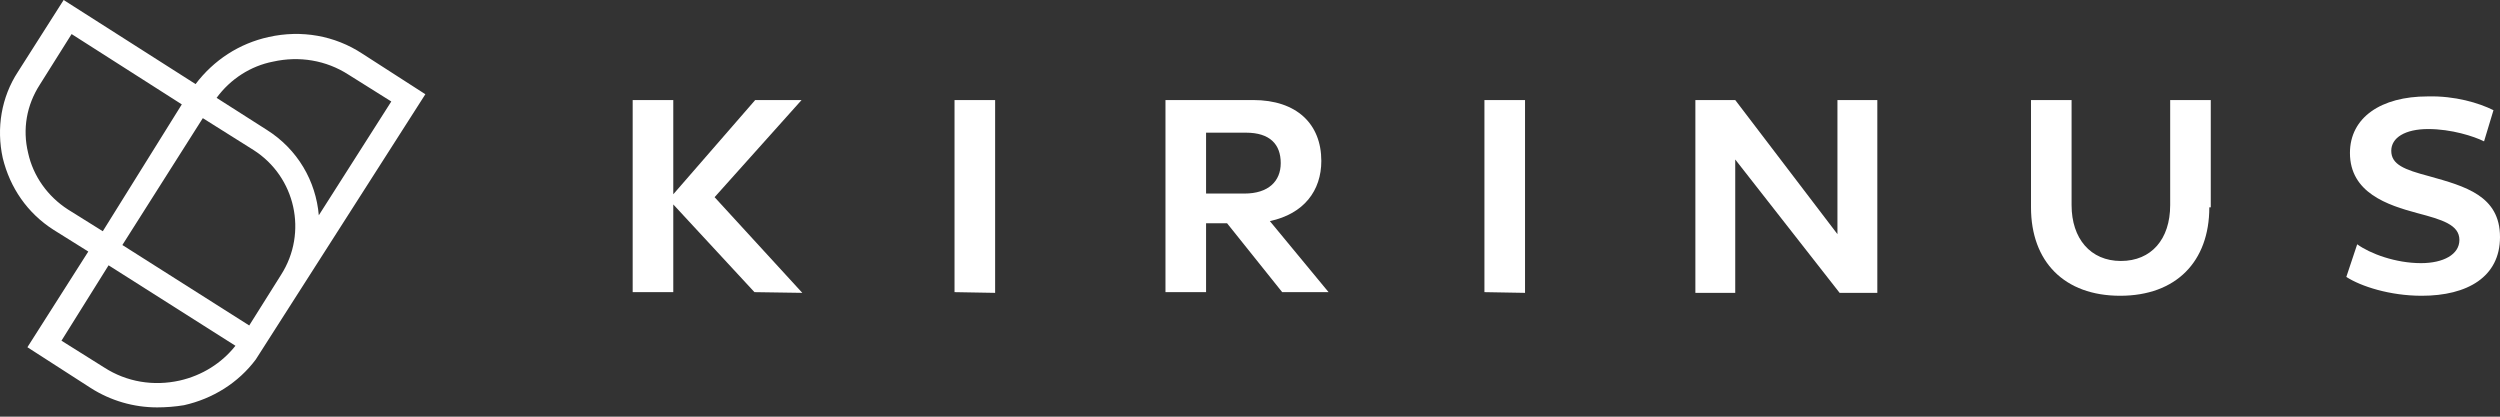
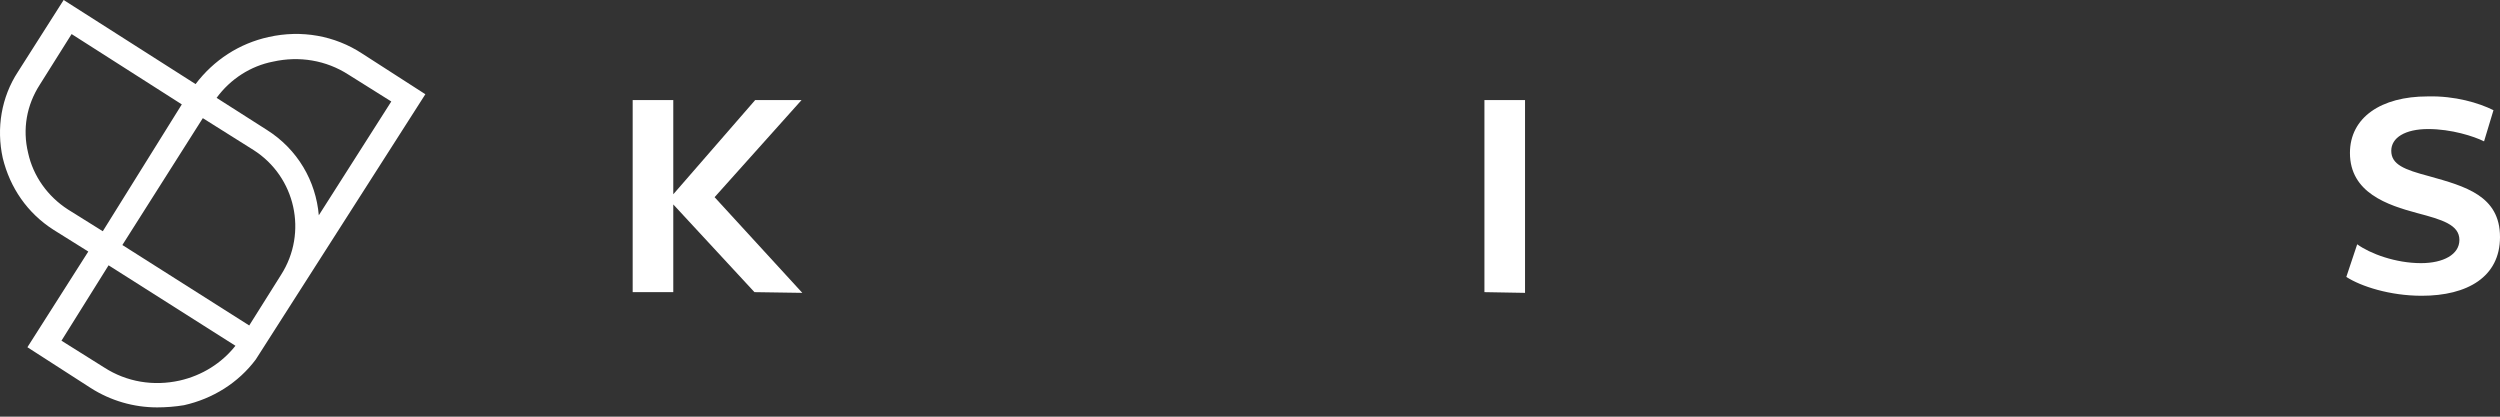
<svg xmlns="http://www.w3.org/2000/svg" width="180" height="30" viewBox="0 0 180 30" fill="none">
  <rect x="0" y="0" width="180" height="30" fill="#333333" stroke="none" />
  <path d="M54.321 21.034L48.476 14.719V21.034H45.553V7.203H48.476V13.988L54.374 7.203H57.714L51.451 14.197L57.766 21.086L54.321 21.034Z" fill="white" />
-   <path d="M68.726 21.034V7.203H71.649V21.086L68.726 21.034Z" fill="white" />
-   <path d="M92.317 21.034L88.35 16.076H86.837V21.034H83.914V7.203H90.229C93.361 7.203 95.135 8.925 95.135 11.587C95.135 13.727 93.883 15.397 91.43 15.919L95.657 21.034H92.317ZM86.837 13.936H89.603C91.326 13.936 92.213 13.049 92.213 11.744C92.213 10.387 91.43 9.552 89.707 9.552H86.837V13.936Z" fill="white" />
  <path d="M106.879 21.034V7.203H109.802V21.086L106.879 21.034Z" fill="white" />
-   <path d="M135.167 7.203V21.086H132.453L124.937 11.483V21.086H122.067V7.203H124.937L132.296 16.859V7.203H135.167Z" fill="white" />
-   <path d="M159.071 14.928C159.071 18.842 156.67 21.295 152.651 21.295C148.633 21.295 146.232 18.842 146.232 14.928V7.203H149.154V14.771C149.154 17.172 150.511 18.79 152.704 18.79C154.896 18.79 156.253 17.224 156.253 14.771V7.203H159.175V14.928H159.071Z" fill="white" />
  <path d="M179.53 7.934L178.852 10.178C178.121 9.813 176.503 9.291 174.833 9.291C173.163 9.291 172.171 9.917 172.171 10.857C172.171 11.848 173.111 12.213 174.885 12.683C177.495 13.414 180 14.092 180 17.067C180 19.938 177.651 21.295 174.363 21.295C172.067 21.295 169.979 20.616 168.935 19.938L169.718 17.589C170.658 18.268 172.484 18.946 174.311 18.946C175.929 18.946 177.077 18.32 177.077 17.276C177.077 16.18 175.825 15.815 174.05 15.345C171.91 14.771 169.196 13.884 169.196 11.013C169.196 8.456 171.441 6.942 174.781 6.942C176.764 6.89 178.486 7.412 179.53 7.934Z" fill="white" />
  <path d="M11.315 29.332C9.645 29.332 7.975 28.862 6.513 27.923L1.973 25L6.357 18.111L3.852 16.545C1.973 15.345 0.72 13.518 0.198 11.378C-0.272 9.238 0.094 6.994 1.294 5.167L4.582 0L14.081 6.054C15.386 4.332 17.213 3.132 19.353 2.662C21.701 2.14 24.102 2.557 26.085 3.862L30.626 6.785L18.413 25.887C17.161 27.557 15.334 28.706 13.246 29.175C12.62 29.28 11.941 29.332 11.315 29.332ZM4.426 24.53L7.505 26.461C9.123 27.505 11.054 27.818 12.933 27.401C14.551 27.035 15.96 26.148 16.952 24.896L7.818 19.102L4.426 24.53ZM8.81 17.641L17.944 23.434L20.24 19.781C22.171 16.754 21.284 12.735 18.257 10.804L14.603 8.507L8.81 17.641ZM5.156 2.453L2.86 6.106C1.921 7.568 1.607 9.29 2.025 11.012C2.39 12.683 3.434 14.144 4.895 15.084L7.401 16.649L13.09 7.516L5.156 2.453ZM15.595 7.046L19.196 9.342C21.44 10.752 22.745 13.048 22.954 15.501L28.173 7.307L25.094 5.376C23.476 4.332 21.545 4.019 19.666 4.436C18.048 4.749 16.587 5.689 15.595 7.046Z" fill="white" />
</svg>